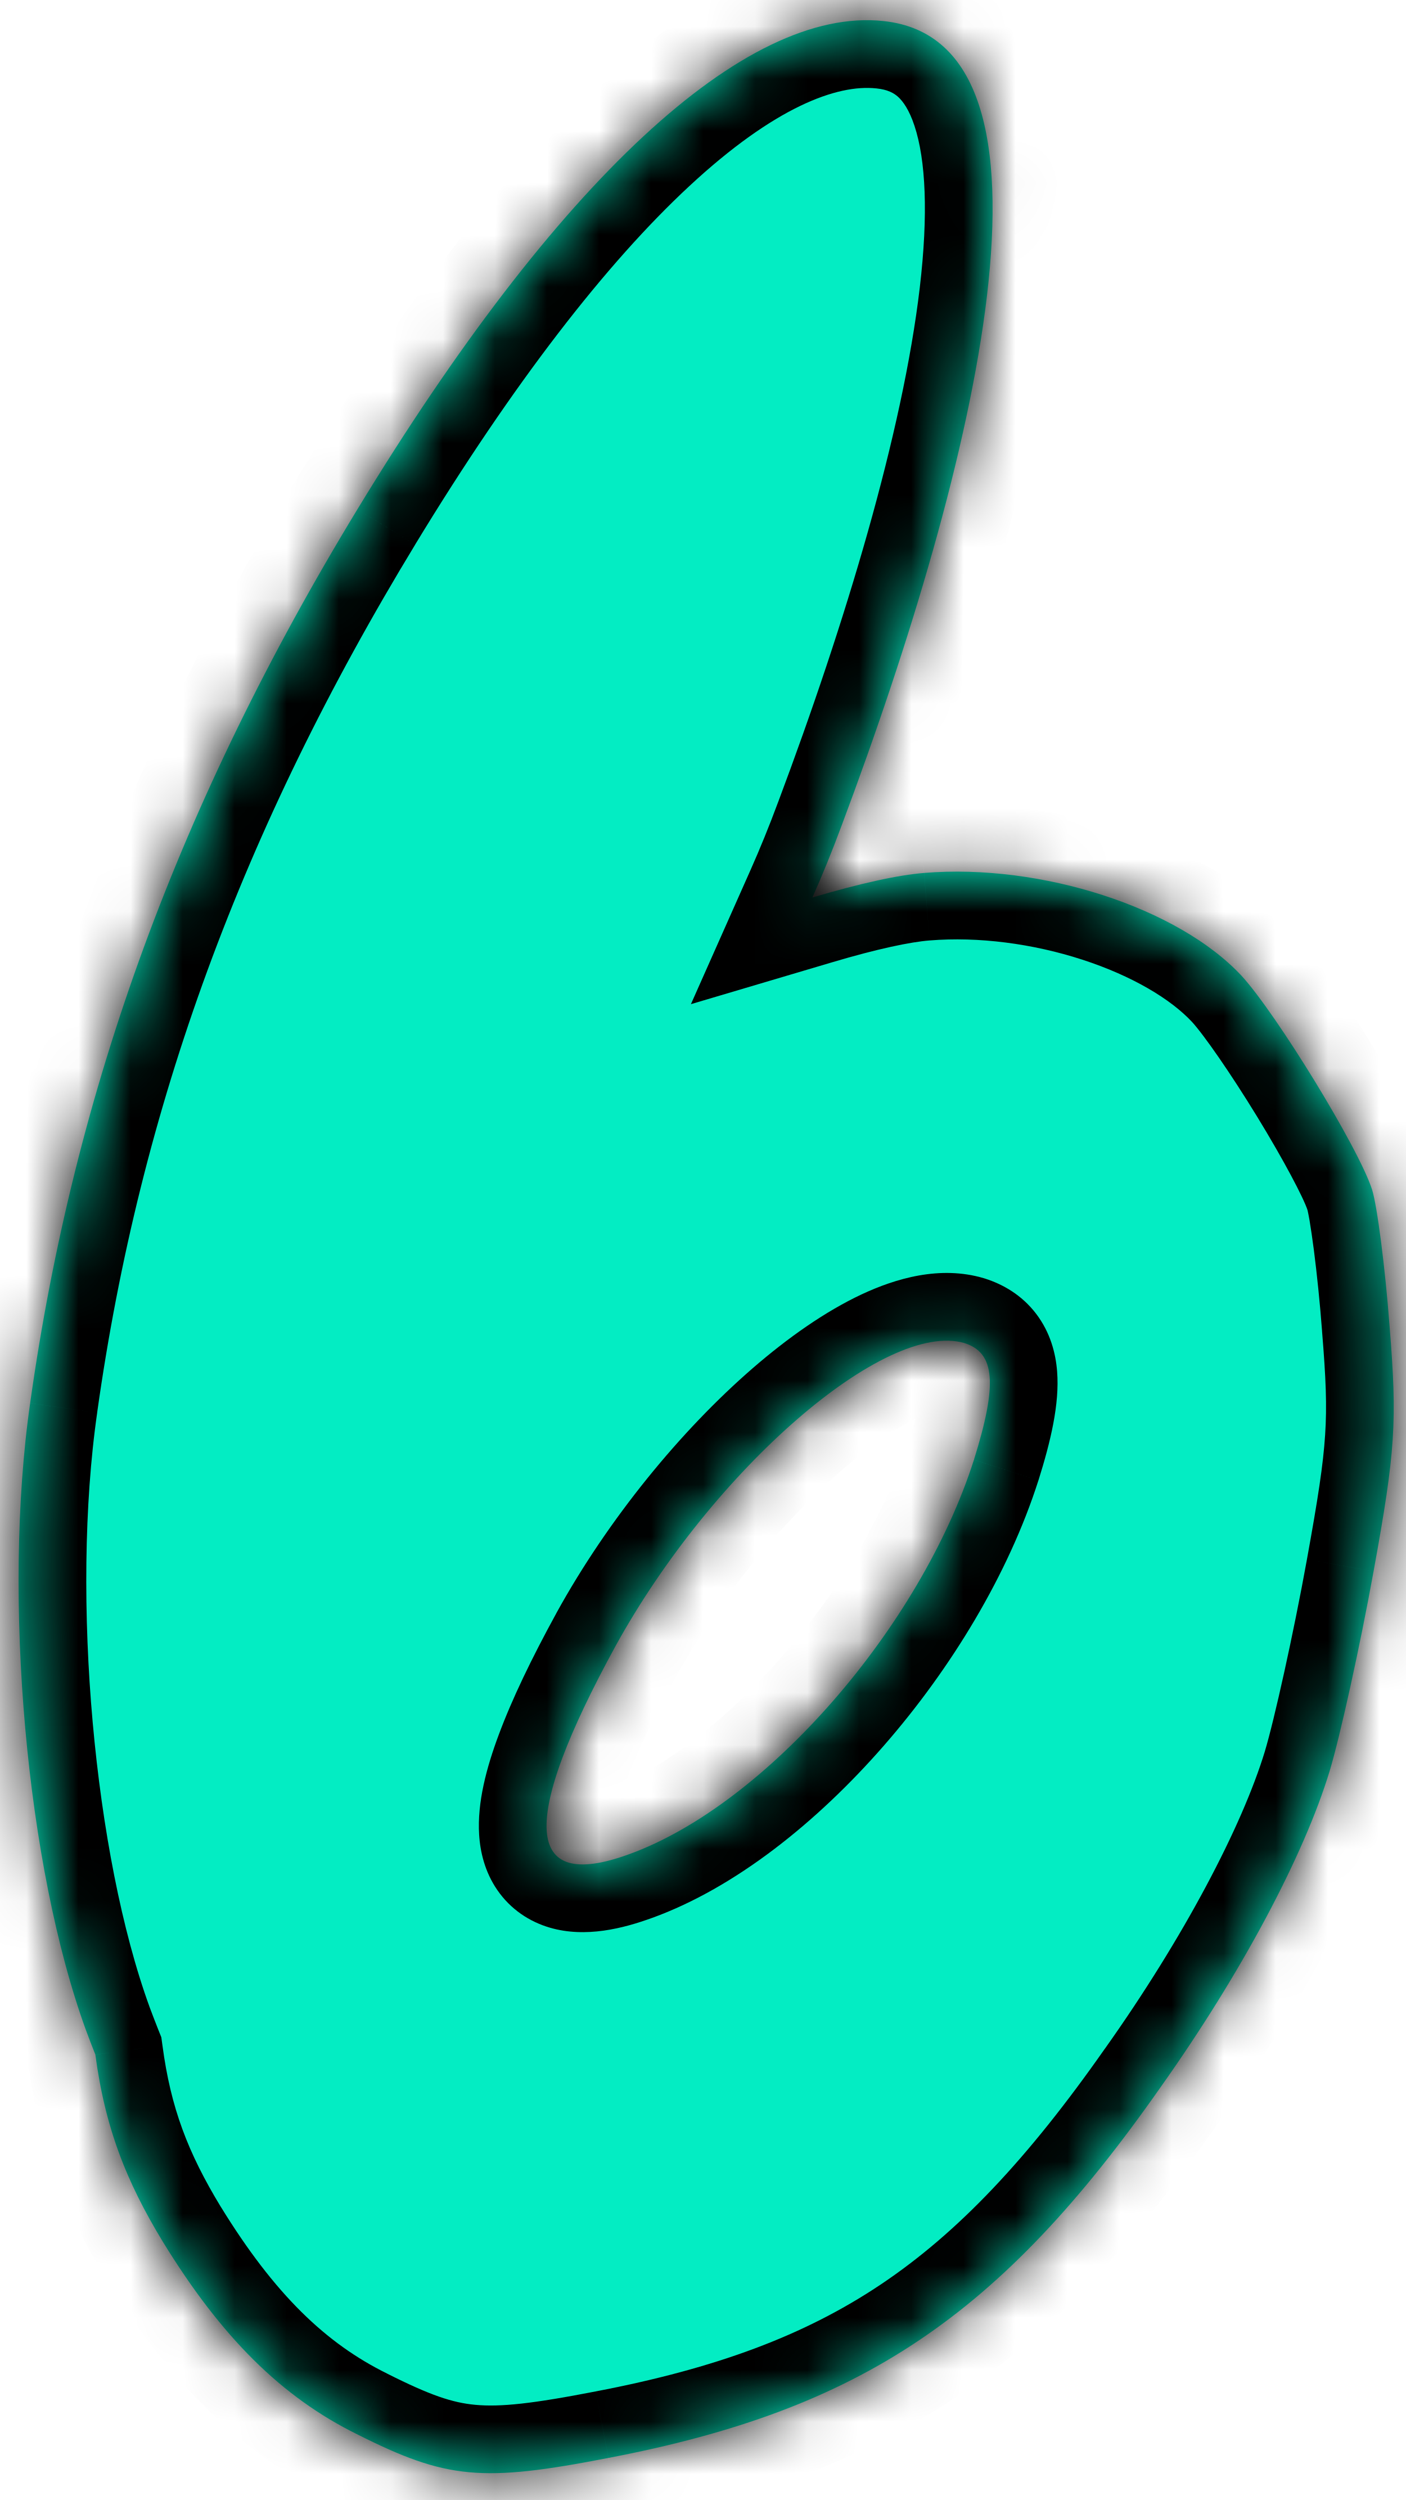
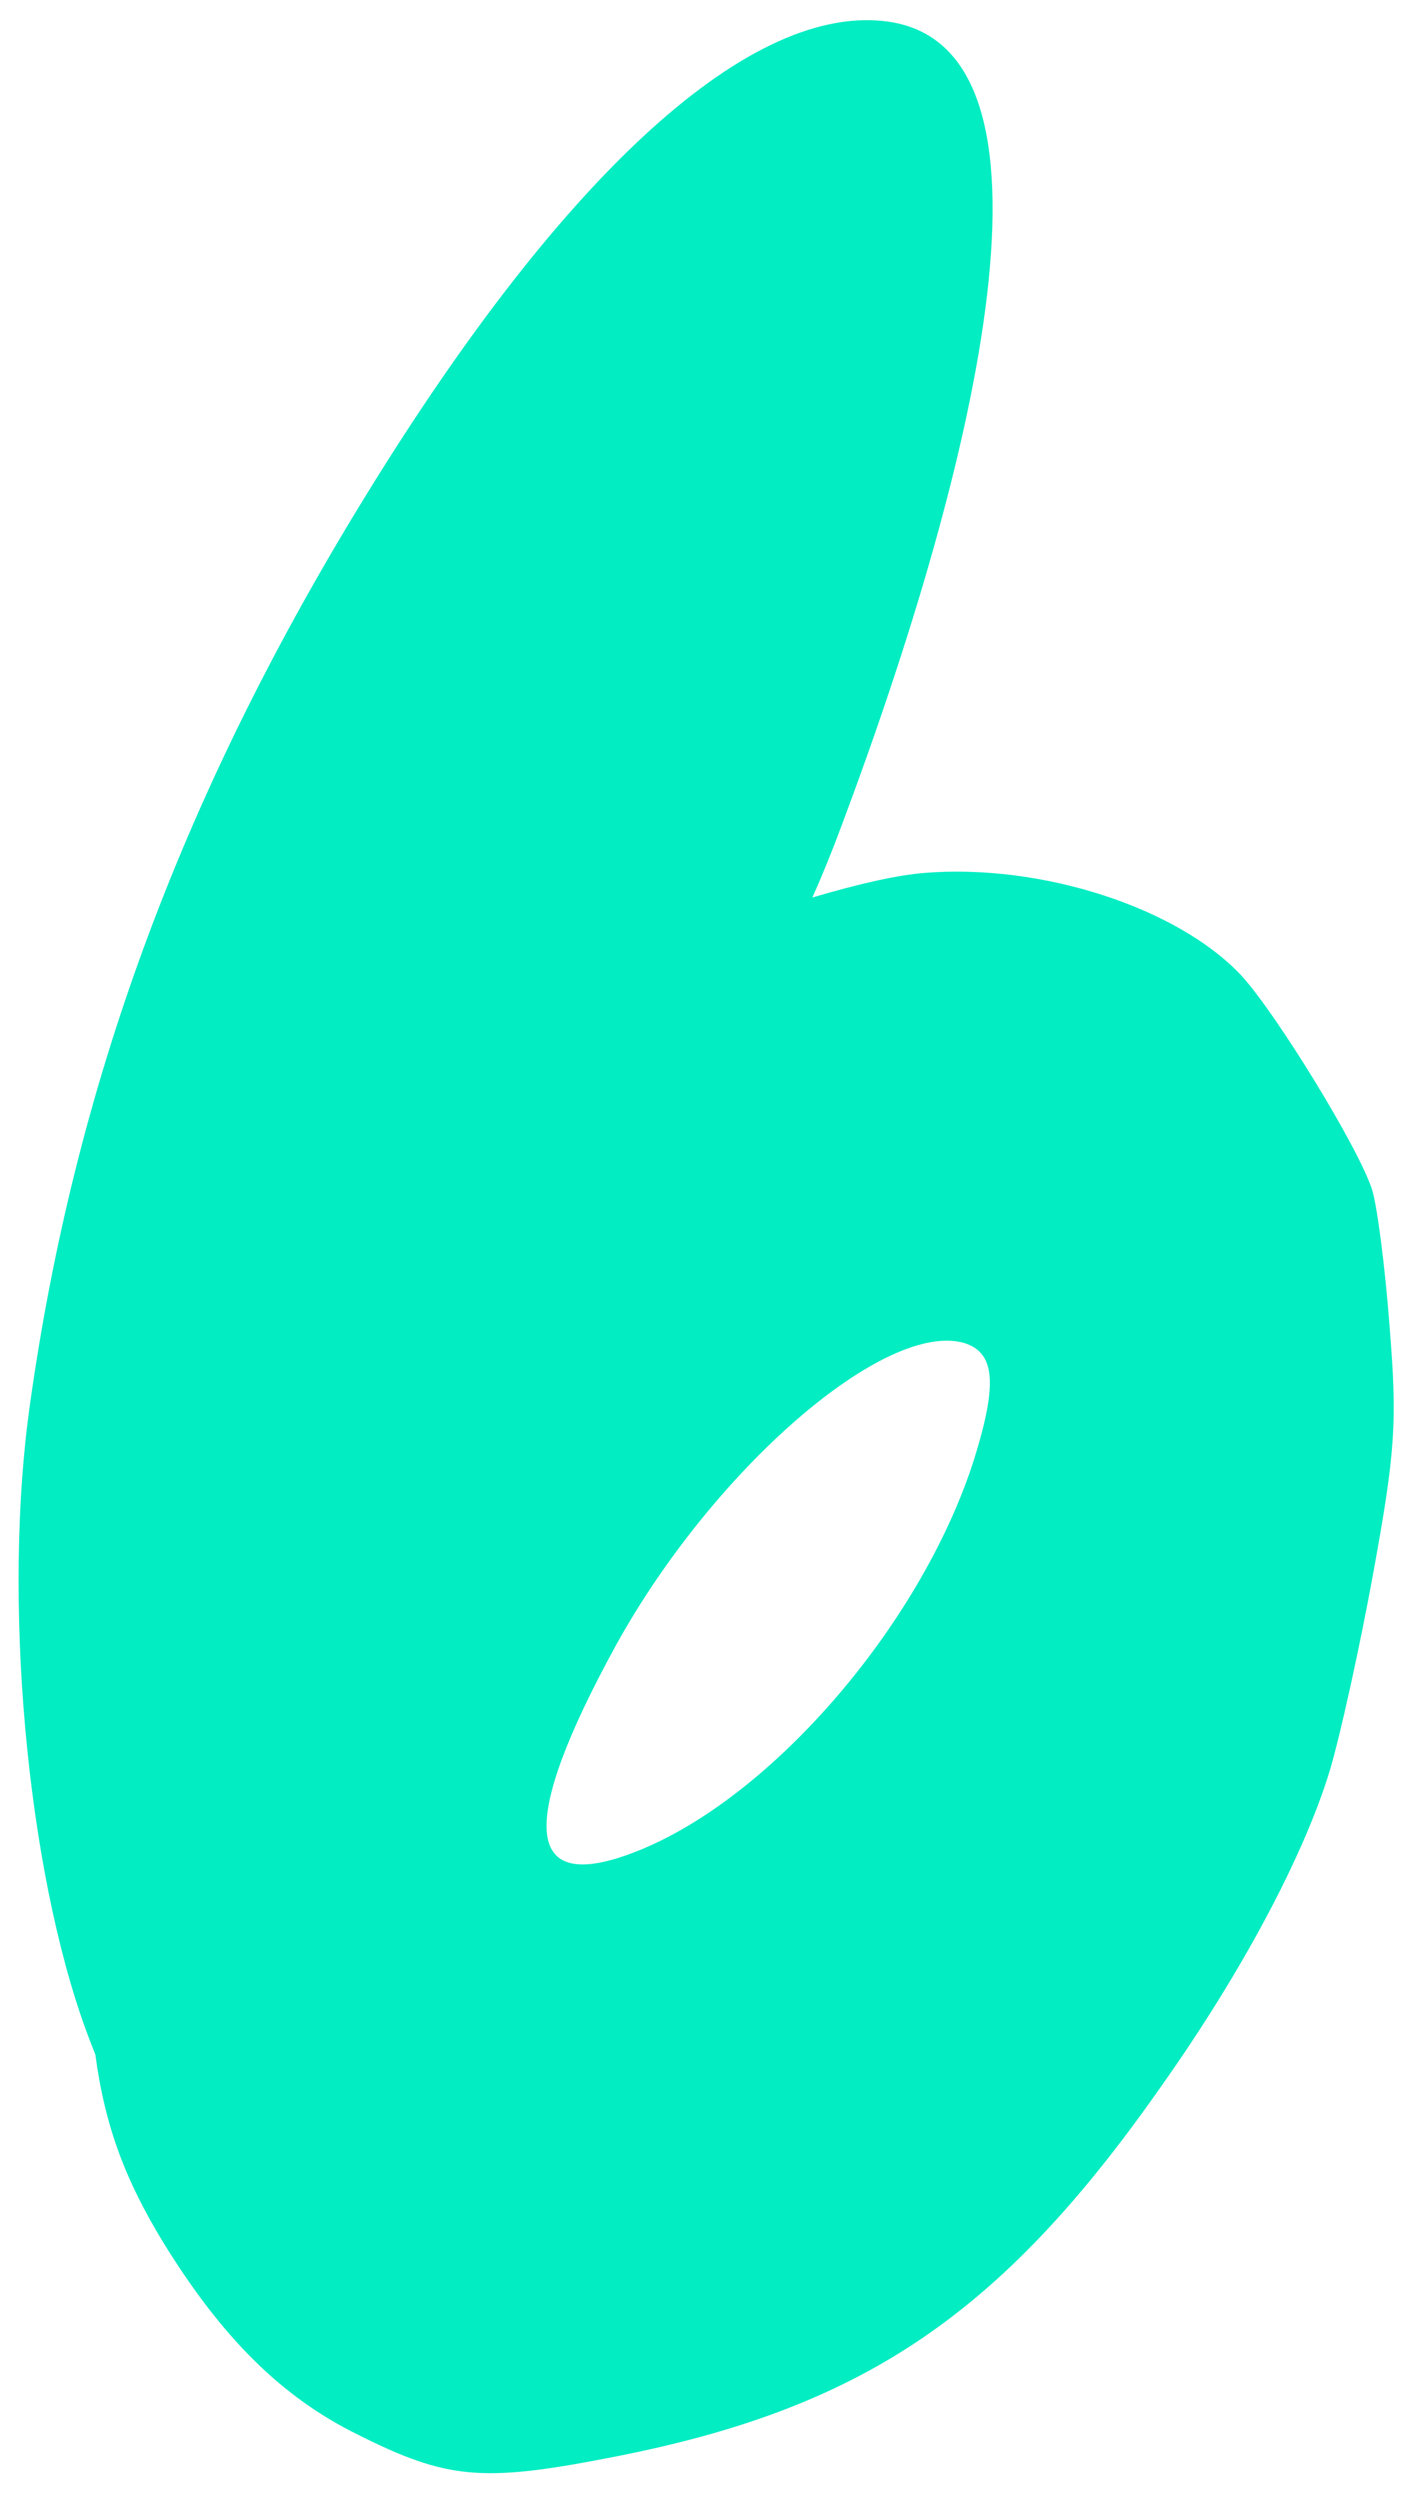
<svg xmlns="http://www.w3.org/2000/svg" width="27" height="48" viewBox="0 0 27 48" fill="none">
  <mask id="path-1-inside-1_188_126" fill="white">
    <path fill-rule="evenodd" clip-rule="evenodd" d="M15.601 17.23C15.793 16.798 15.981 16.338 16.163 15.846C18.766 8.909 20.736 0.798 16.964 0.404C14.303 0.12 10.691 3.476 6.862 9.78C3.455 15.383 1.431 20.875 0.579 26.937C0.042 30.677 0.508 35.834 1.649 38.971C1.711 39.139 1.772 39.297 1.831 39.444C2.017 40.835 2.413 41.864 3.133 43.047C4.252 44.867 5.402 46.016 6.859 46.734C8.578 47.599 9.259 47.659 11.686 47.187C16.529 46.261 19.205 44.467 22.281 40.079C23.836 37.888 25.039 35.629 25.535 33.996C25.734 33.337 26.116 31.608 26.377 30.168C26.799 27.848 26.833 27.291 26.684 25.454C26.599 24.324 26.444 23.134 26.347 22.834C26.085 22.026 24.509 19.461 23.843 18.734C22.625 17.426 20 16.573 17.745 16.759C17.246 16.799 16.517 16.959 15.601 17.23ZM18.703 28.025C19.157 26.572 19.113 25.974 18.522 25.785C17.003 25.335 13.687 28.213 11.823 31.596C9.975 34.974 10.053 36.338 12.079 35.598C14.714 34.645 17.677 31.236 18.703 28.025Z" />
  </mask>
  <path fill-rule="evenodd" clip-rule="evenodd" d="M15.601 17.23C15.793 16.798 15.981 16.338 16.163 15.846C18.766 8.909 20.736 0.798 16.964 0.404C14.303 0.12 10.691 3.476 6.862 9.78C3.455 15.383 1.431 20.875 0.579 26.937C0.042 30.677 0.508 35.834 1.649 38.971C1.711 39.139 1.772 39.297 1.831 39.444C2.017 40.835 2.413 41.864 3.133 43.047C4.252 44.867 5.402 46.016 6.859 46.734C8.578 47.599 9.259 47.659 11.686 47.187C16.529 46.261 19.205 44.467 22.281 40.079C23.836 37.888 25.039 35.629 25.535 33.996C25.734 33.337 26.116 31.608 26.377 30.168C26.799 27.848 26.833 27.291 26.684 25.454C26.599 24.324 26.444 23.134 26.347 22.834C26.085 22.026 24.509 19.461 23.843 18.734C22.625 17.426 20 16.573 17.745 16.759C17.246 16.799 16.517 16.959 15.601 17.23ZM18.703 28.025C19.157 26.572 19.113 25.974 18.522 25.785C17.003 25.335 13.687 28.213 11.823 31.596C9.975 34.974 10.053 36.338 12.079 35.598C14.714 34.645 17.677 31.236 18.703 28.025Z" fill="#03EDC3" />
-   <path d="M15.601 17.23L14.413 16.702L13.268 19.278L15.97 18.477L15.601 17.23ZM16.163 15.846L14.946 15.39L14.944 15.395L16.163 15.846ZM16.964 0.404L16.826 1.697L16.829 1.697L16.964 0.404ZM6.862 9.78L7.973 10.455L7.973 10.454L6.862 9.78ZM0.579 26.937L1.866 27.122L1.866 27.118L0.579 26.937ZM1.649 38.971L0.427 39.415L0.43 39.422L1.649 38.971ZM1.831 39.444L3.12 39.272L3.098 39.112L3.038 38.962L1.831 39.444ZM3.133 43.047L2.022 43.723L2.025 43.728L3.133 43.047ZM6.859 46.734L7.443 45.573L7.434 45.568L6.859 46.734ZM11.686 47.187L11.442 45.91L11.437 45.911L11.686 47.187ZM22.281 40.079L21.221 39.327L21.216 39.333L22.281 40.079ZM25.535 33.996L26.779 34.374L26.779 34.373L25.535 33.996ZM26.377 30.168L25.098 29.935L25.098 29.936L26.377 30.168ZM26.684 25.454L25.388 25.552L25.388 25.559L26.684 25.454ZM26.347 22.834L25.11 23.235L25.11 23.235L26.347 22.834ZM23.843 18.734L24.802 17.856L24.795 17.848L23.843 18.734ZM17.745 16.759L17.849 18.055L17.852 18.055L17.745 16.759ZM18.522 25.785L18.918 24.547L18.905 24.543L18.892 24.539L18.522 25.785ZM18.703 28.025L19.941 28.421L19.944 28.413L18.703 28.025ZM11.823 31.596L10.684 30.969L10.683 30.972L11.823 31.596ZM12.079 35.598L11.636 34.376L11.633 34.377L12.079 35.598ZM16.789 17.758C16.992 17.301 17.191 16.815 17.382 16.297L14.944 15.395C14.771 15.861 14.594 16.295 14.413 16.702L16.789 17.758ZM17.38 16.303C18.692 12.806 19.88 8.926 20.245 5.823C20.425 4.291 20.425 2.796 20.03 1.6C19.827 0.985 19.502 0.394 18.991 -0.068C18.467 -0.542 17.82 -0.814 17.099 -0.889L16.829 1.697C17.05 1.72 17.167 1.788 17.247 1.86C17.34 1.945 17.459 2.106 17.561 2.415C17.777 3.067 17.829 4.108 17.663 5.52C17.335 8.305 16.237 11.95 14.946 15.39L17.38 16.303ZM17.102 -0.889C15.188 -1.093 13.251 0.012 11.466 1.669C9.63 3.373 7.698 5.899 5.751 9.105L7.973 10.454C9.855 7.356 11.643 5.052 13.236 3.574C14.879 2.048 16.078 1.617 16.826 1.697L17.102 -0.889ZM5.751 9.104C2.261 14.845 0.17 20.504 -0.709 26.756L1.866 27.118C2.691 21.245 4.65 15.921 7.973 10.455L5.751 9.104ZM-0.708 26.753C-1.271 30.678 -0.795 36.054 0.427 39.415L2.871 38.527C1.811 35.613 1.356 30.675 1.866 27.122L-0.708 26.753ZM0.43 39.422C0.496 39.6 0.56 39.768 0.624 39.927L3.038 38.962C2.984 38.826 2.927 38.678 2.868 38.52L0.43 39.422ZM0.542 39.617C0.755 41.206 1.22 42.404 2.022 43.723L4.243 42.372C3.606 41.324 3.279 40.465 3.12 39.272L0.542 39.617ZM2.025 43.728C3.23 45.687 4.544 47.042 6.284 47.9L7.434 45.568C6.26 44.99 5.274 44.048 4.24 42.366L2.025 43.728ZM6.275 47.896C7.177 48.35 7.952 48.67 8.887 48.757C9.78 48.84 10.722 48.699 11.934 48.463L11.437 45.911C10.223 46.147 9.611 46.213 9.127 46.168C8.685 46.127 8.26 45.984 7.443 45.573L6.275 47.896ZM11.93 48.464C14.464 47.979 16.523 47.25 18.37 46.011C20.21 44.777 21.756 43.093 23.346 40.825L21.216 39.333C19.73 41.453 18.4 42.86 16.922 43.852C15.451 44.838 13.751 45.468 11.442 45.91L11.93 48.464ZM23.341 40.832C24.938 38.581 26.226 36.193 26.779 34.374L24.291 33.619C23.851 35.066 22.734 37.195 21.221 39.327L23.341 40.832ZM26.779 34.373C27.001 33.638 27.394 31.85 27.656 30.399L25.098 29.936C24.839 31.367 24.467 33.035 24.29 33.621L26.779 34.373ZM27.656 30.4C27.866 29.242 27.994 28.456 28.042 27.714C28.091 26.957 28.055 26.282 27.98 25.349L25.388 25.559C25.462 26.463 25.484 26.985 25.447 27.546C25.41 28.121 25.309 28.773 25.098 29.935L27.656 30.4ZM27.98 25.356C27.936 24.769 27.874 24.166 27.809 23.666C27.752 23.221 27.677 22.72 27.584 22.433L25.11 23.235C25.103 23.212 25.118 23.26 25.148 23.431C25.173 23.579 25.201 23.772 25.231 23.999C25.289 24.451 25.347 25.009 25.388 25.552L27.98 25.356ZM27.584 22.433C27.397 21.859 26.852 20.886 26.355 20.075C25.847 19.244 25.229 18.322 24.802 17.856L22.885 19.612C23.123 19.873 23.626 20.597 24.138 21.432C24.661 22.287 25.035 23.002 25.11 23.235L27.584 22.433ZM24.795 17.848C23.986 16.979 22.803 16.345 21.584 15.95C20.349 15.55 18.957 15.355 17.639 15.463L17.852 18.055C18.789 17.978 19.836 18.116 20.782 18.423C21.744 18.735 22.483 19.181 22.892 19.62L24.795 17.848ZM17.641 15.463C17.005 15.514 16.172 15.705 15.231 15.984L15.97 18.477C16.861 18.212 17.487 18.084 17.849 18.055L17.641 15.463ZM18.126 27.023C18.083 27.01 17.947 26.952 17.829 26.798C17.717 26.651 17.708 26.527 17.709 26.534C17.71 26.55 17.712 26.64 17.673 26.844C17.635 27.041 17.568 27.299 17.462 27.637L19.944 28.413C20.172 27.684 20.35 26.957 20.3 26.328C20.273 25.98 20.17 25.581 19.898 25.223C19.62 24.858 19.256 24.655 18.918 24.547L18.126 27.023ZM12.962 32.223C13.82 30.666 15.018 29.221 16.154 28.235C16.723 27.741 17.238 27.397 17.648 27.205C18.102 26.992 18.232 27.055 18.153 27.032L18.892 24.539C18.053 24.29 17.199 24.544 16.545 24.85C15.849 25.177 15.133 25.679 14.45 26.271C13.082 27.458 11.69 29.144 10.684 30.969L12.962 32.223ZM11.633 34.377C11.177 34.543 11.131 34.466 11.287 34.512C11.415 34.549 11.576 34.643 11.691 34.81C11.792 34.957 11.796 35.071 11.796 35.06C11.792 35.005 11.813 34.75 12.016 34.205C12.207 33.694 12.518 33.035 12.963 32.22L10.683 30.972C10.204 31.846 9.831 32.624 9.581 33.295C9.342 33.934 9.162 34.607 9.201 35.222C9.221 35.547 9.307 35.932 9.55 36.285C9.807 36.658 10.17 36.894 10.561 37.008C11.245 37.207 11.968 37.023 12.525 36.819L11.633 34.377ZM17.465 27.63C17.015 29.035 16.12 30.538 15.015 31.803C13.899 33.082 12.672 34.001 11.636 34.376L12.521 36.821C14.12 36.242 15.693 34.98 16.973 33.513C18.265 32.033 19.364 30.226 19.941 28.421L17.465 27.63Z" fill="black" mask="url(#path-1-inside-1_188_126)" />
</svg>